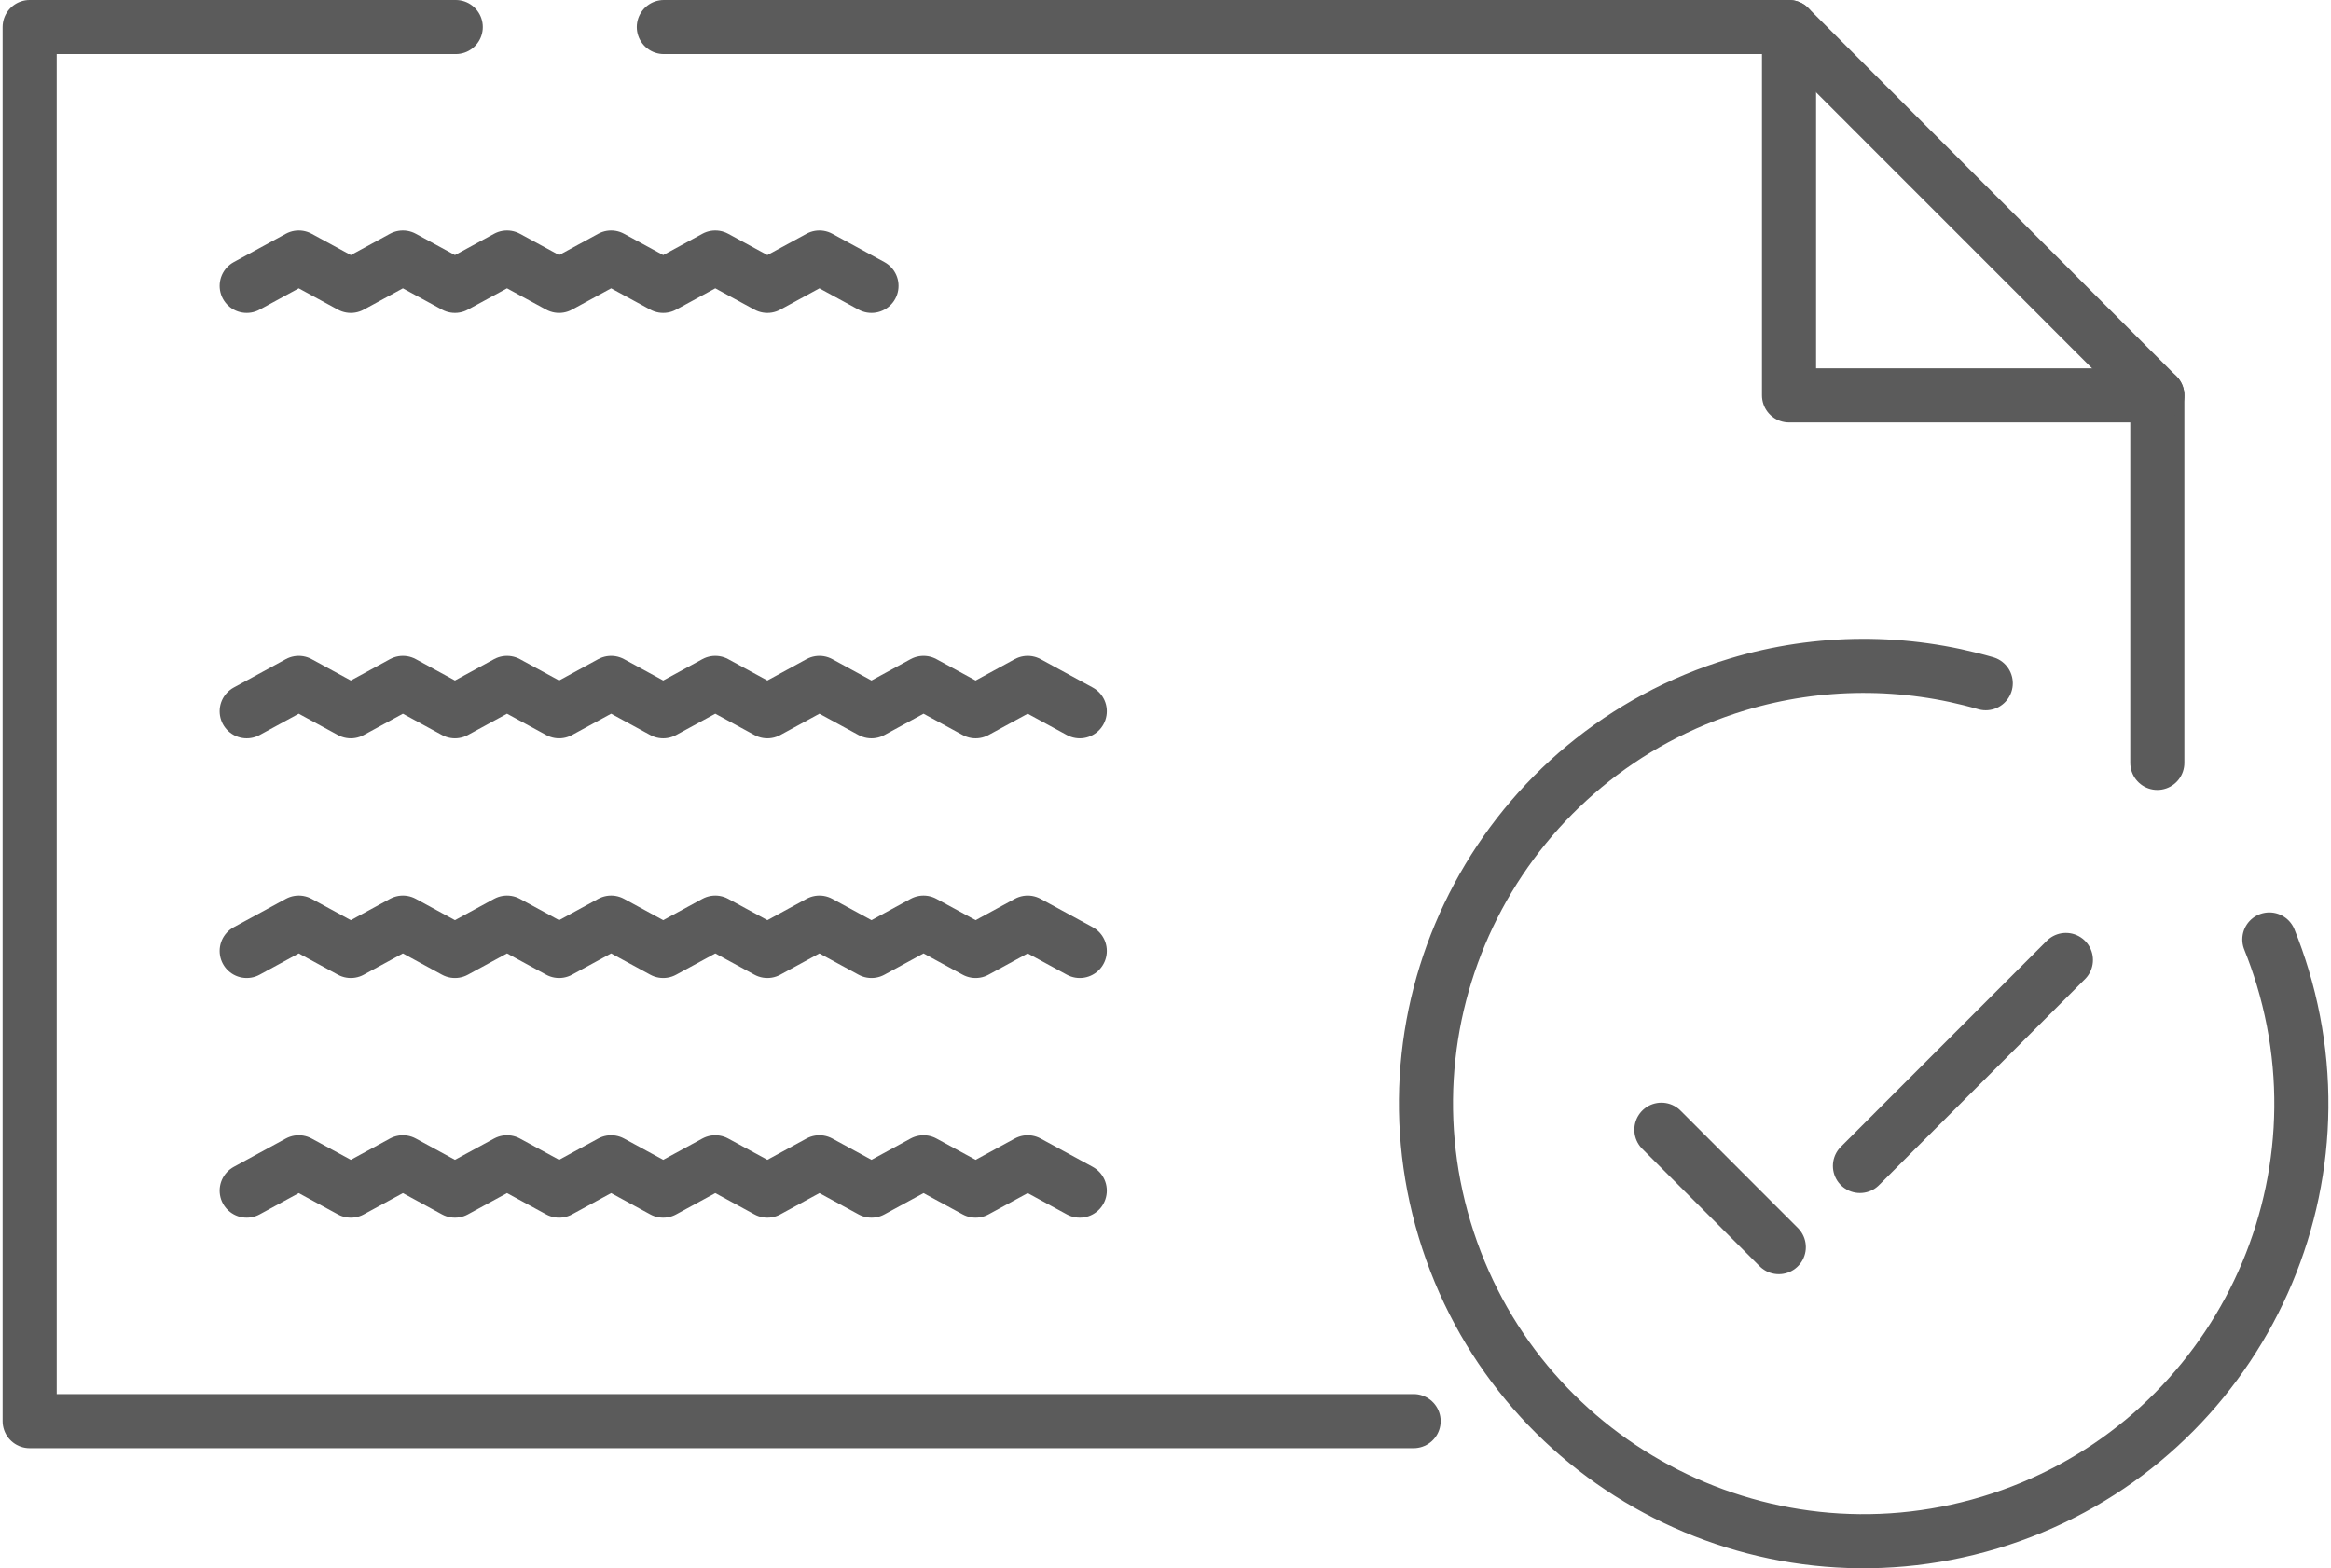
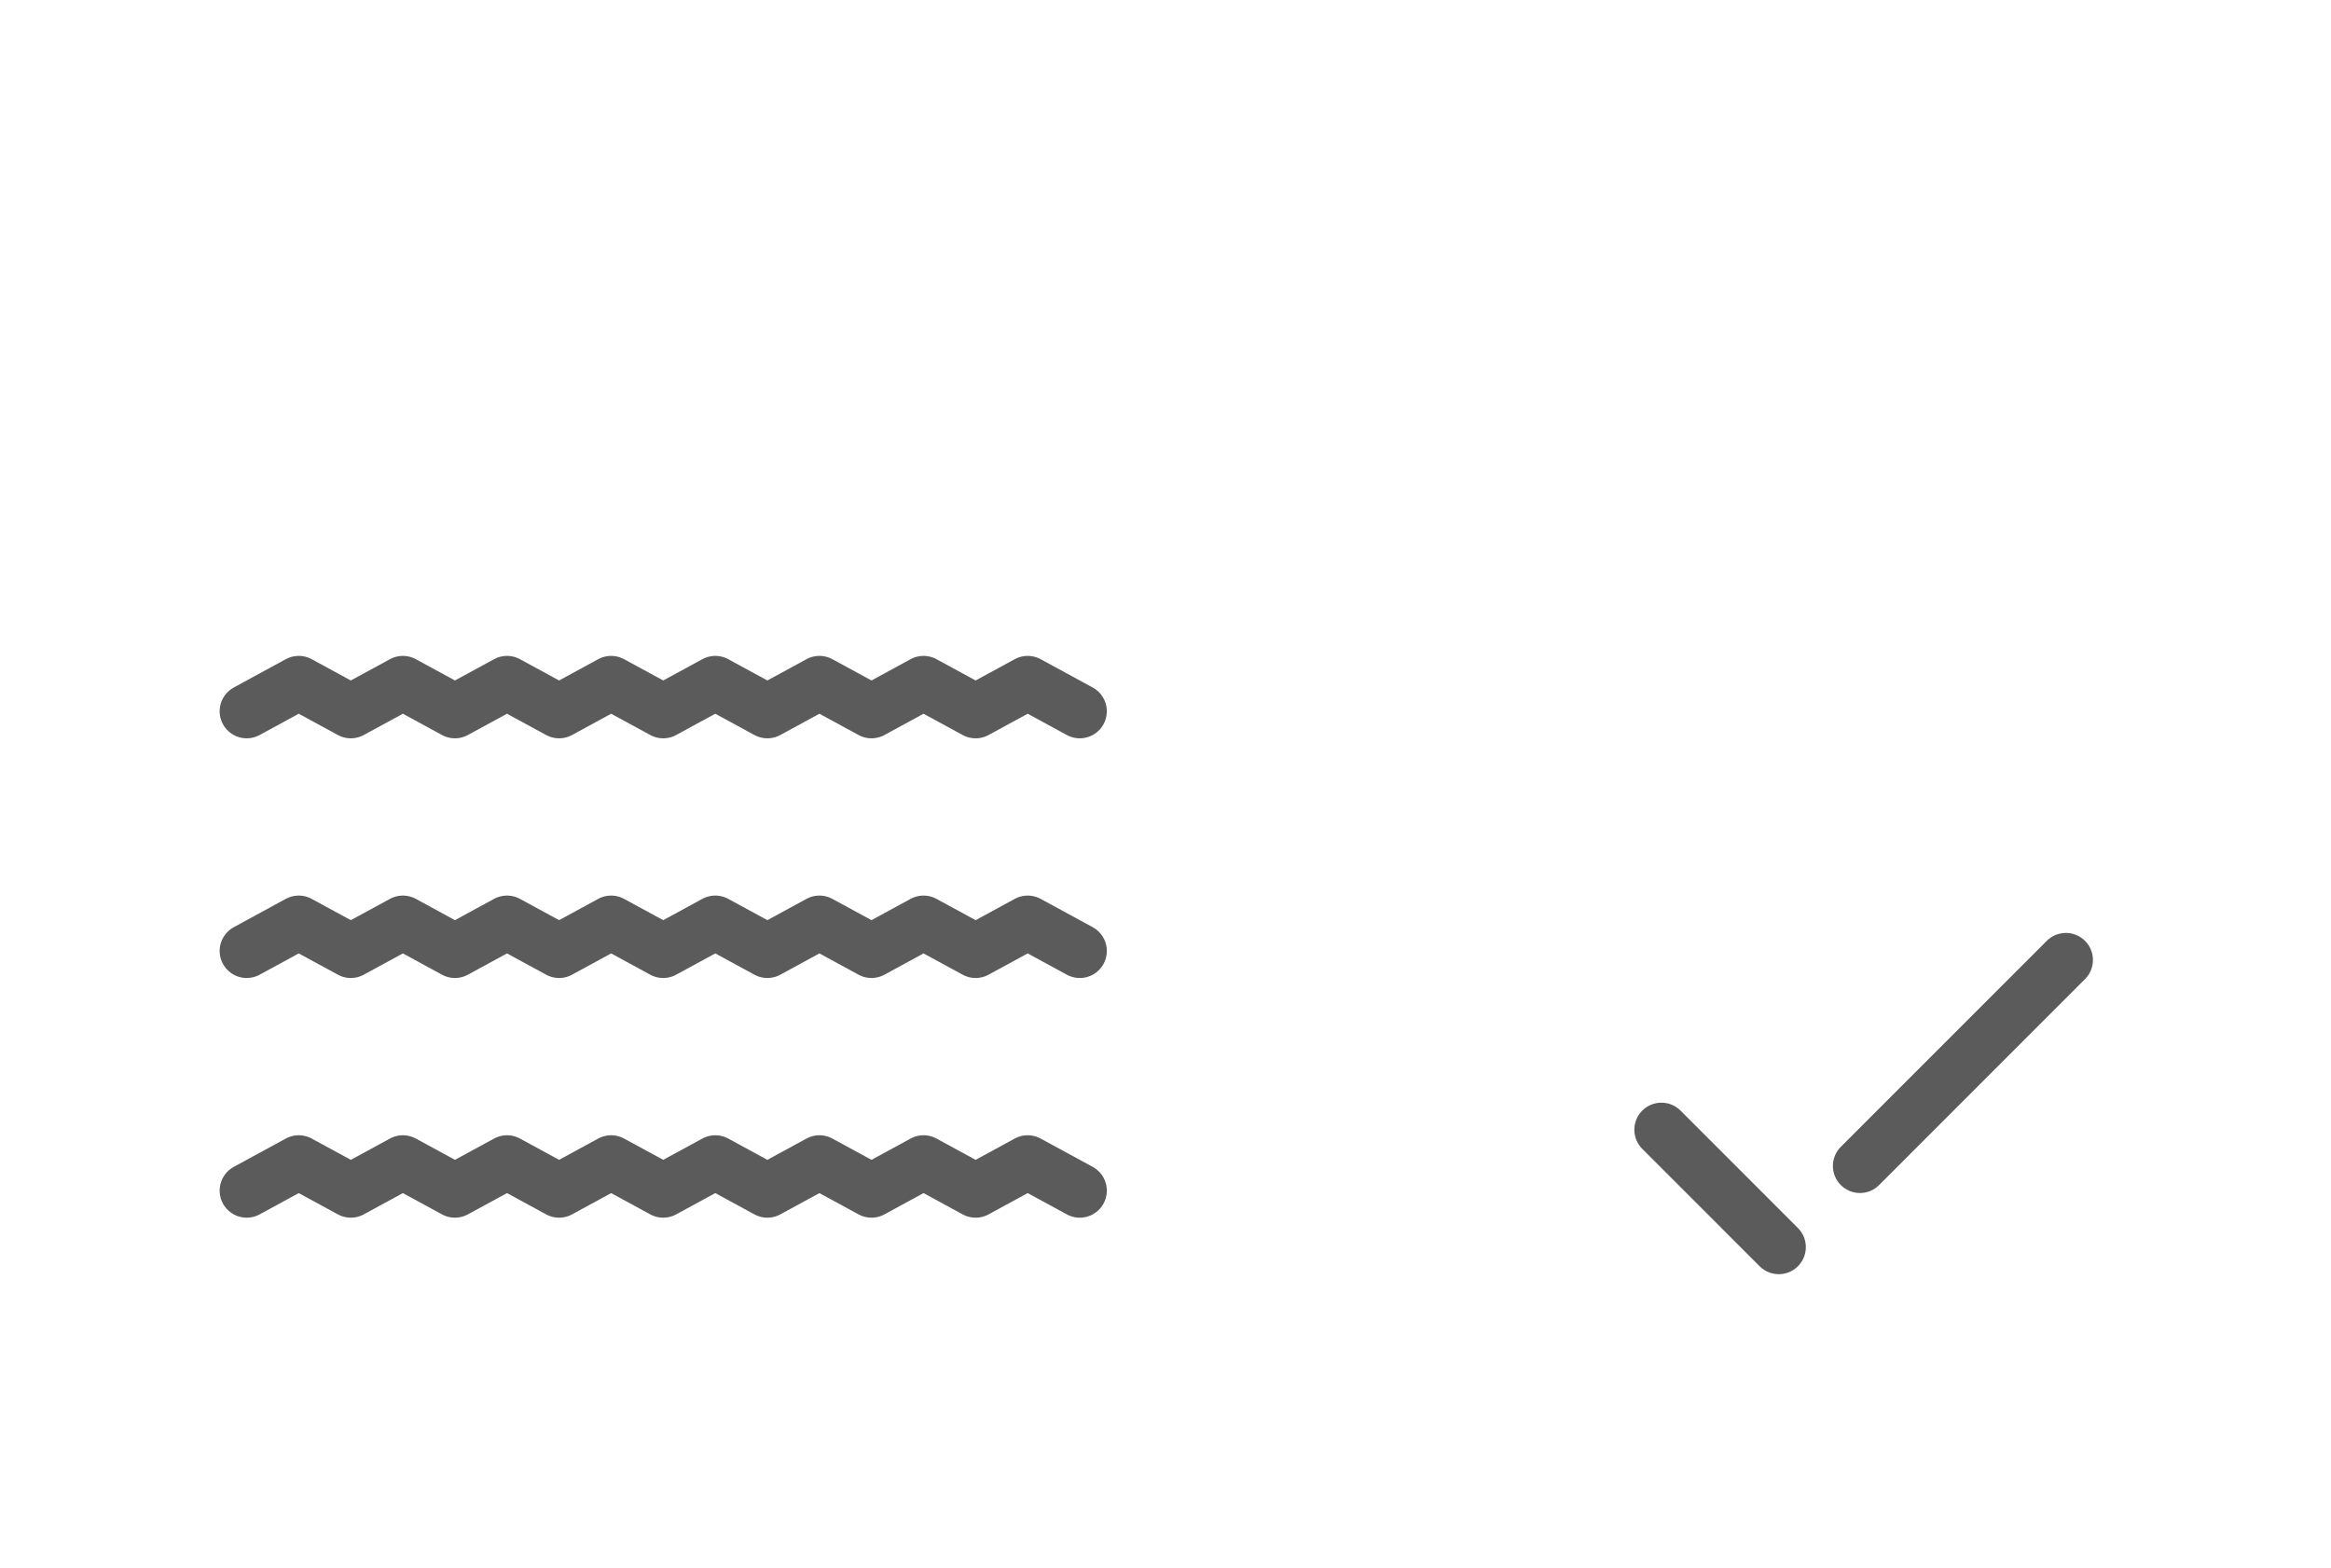
<svg xmlns="http://www.w3.org/2000/svg" xml:space="preserve" width="107px" height="72px" version="1.1" style="shape-rendering:geometricPrecision; text-rendering:geometricPrecision; image-rendering:optimizeQuality; fill-rule:evenodd; clip-rule:evenodd" viewBox="0 0 5975.3 4029.8">
  <defs>
    <style type="text/css">
   
    .str0 {stroke:#5B5B5B;stroke-width:139;stroke-linecap:round;stroke-linejoin:round;stroke-miterlimit:2.613}
    .fil0 {fill:none}
   
  </style>
  </defs>
  <g id="Layer_x0020_1">
    <g id="_1978494214976">
-       <path class="fil0 str0" d="M5823.6 2414.1c12.9,31.9 24.3,64.4 34.3,97.5 178.9,594.7 -158.1,1221.9 -752.6,1400.8 -594.6,179 -1221.6,-158.1 -1400.5,-752.8 -178.9,-594.7 158,-1221.9 752.6,-1400.9 209.3,-63 430.8,-63.1 637.6,-3" />
      <g>
-         <path class="fil0 str0" d="M1698.8 69.5l2890.8 0 946.2 946.5 0 944.3m-1910.7 1691.5l-3555.6 0 0 -3582.3 1094.7 0" />
-         <polyline class="fil0 str0" points="5535.8,1016 4589.6,1016 4589.6,69.5 " />
-       </g>
-       <polyline class="fil0 str0" points="627.1,734.6 760.8,661.8 894.6,734.6 1028.4,661.8 1162.1,734.6 1295.9,661.8 1429.7,734.6 1563.4,661.8 1697.2,734.6 1831,661.8 1964.8,734.6 2098.5,661.8 2232.3,734.6 " />
+         </g>
      <path class="fil0 str0" d="M627.1 1827.7l133.7 -72.8 133.8 72.8 133.8 -72.8 133.7 72.8 133.8 -72.8 133.8 72.8 133.7 -72.8 133.8 72.8 133.8 -72.8 133.8 72.8 133.7 -72.8 133.8 72.8 133.7 -72.8 133.8 72.8 133.8 -72.8 133.8 72.8m0 615.9l-133.8 -72.8 -133.8 72.8 -133.8 -72.8 -133.7 72.8 -133.8 -72.8 -133.7 72.8 -133.8 -72.8 -133.8 72.8 -133.8 -72.8 -133.7 72.8 -133.8 -72.8 -133.8 72.8 -133.7 -72.8 -133.8 72.8 -133.8 -72.8 -133.7 72.8m0 615.9l133.7 -72.8 133.8 72.8 133.8 -72.8 133.7 72.8 133.8 -72.8 133.8 72.8 133.7 -72.8 133.8 72.8 133.8 -72.8 133.8 72.8 133.7 -72.8 133.8 72.8 133.7 -72.8 133.8 72.8 133.8 -72.8 133.8 72.8" />
      <path class="fil0 str0" d="M4261.7 2903l301.6 301.7m208.5 -208.6l529.1 -529.3" />
    </g>
  </g>
</svg>